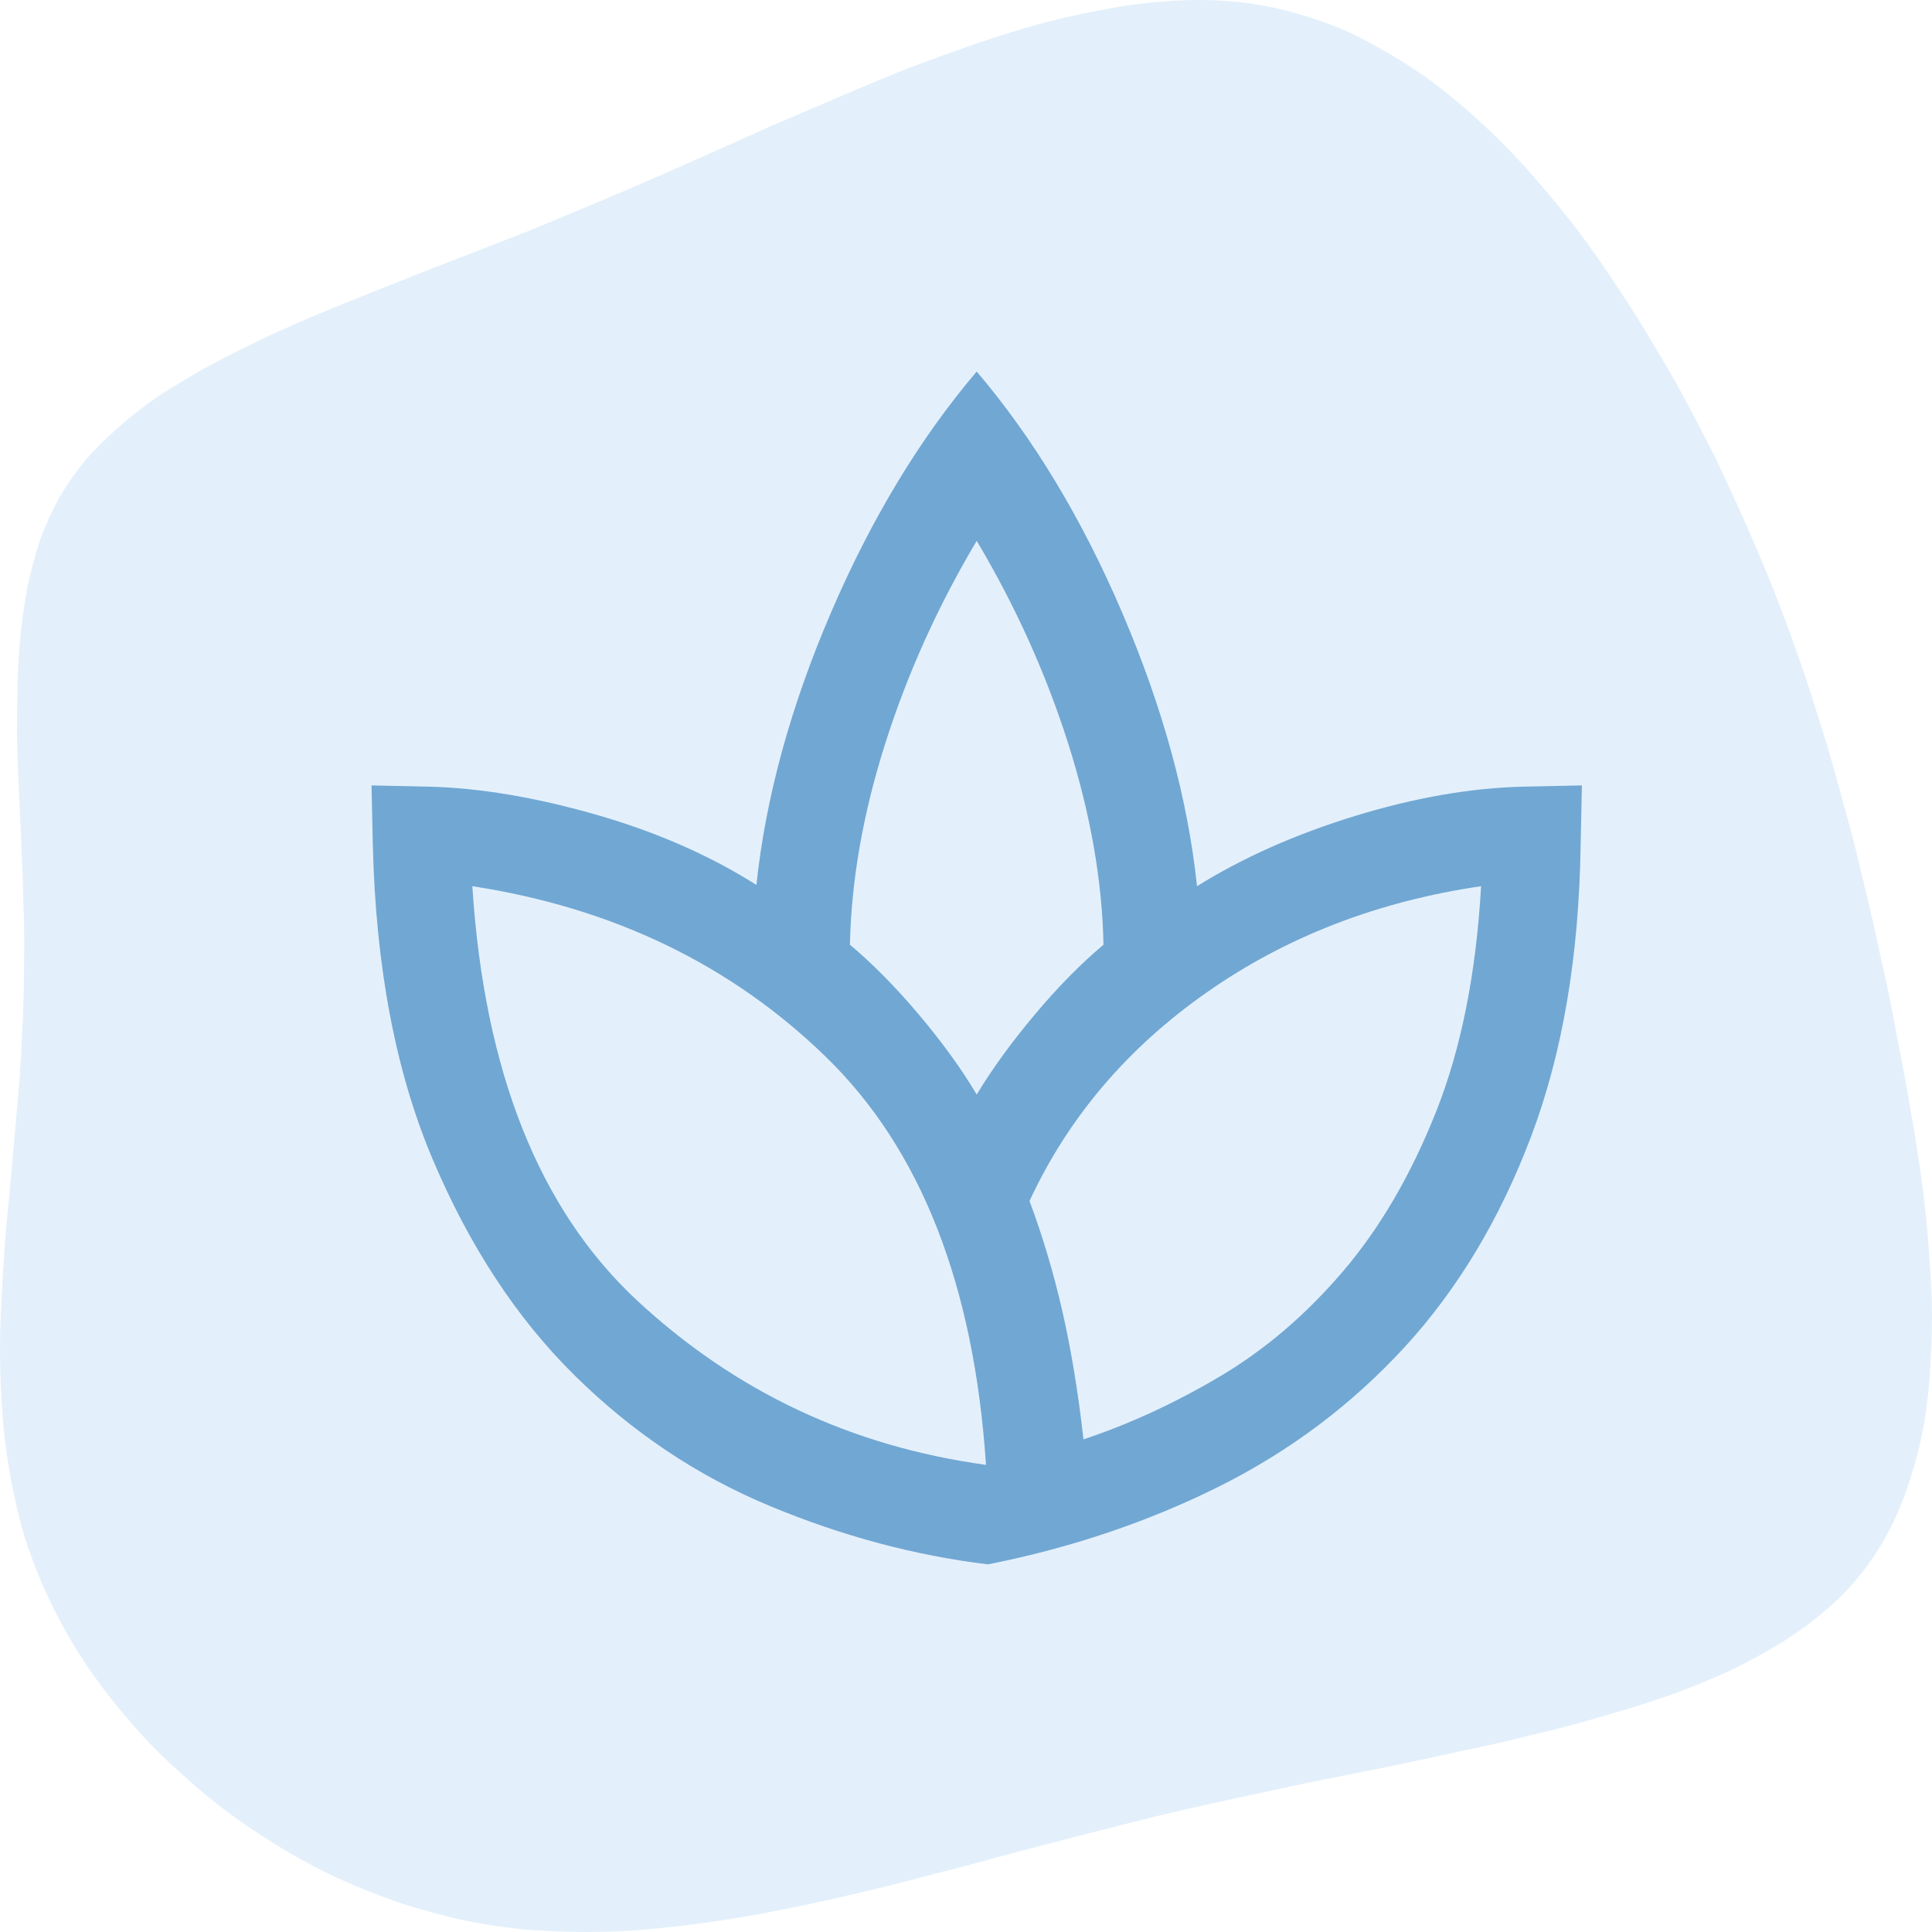
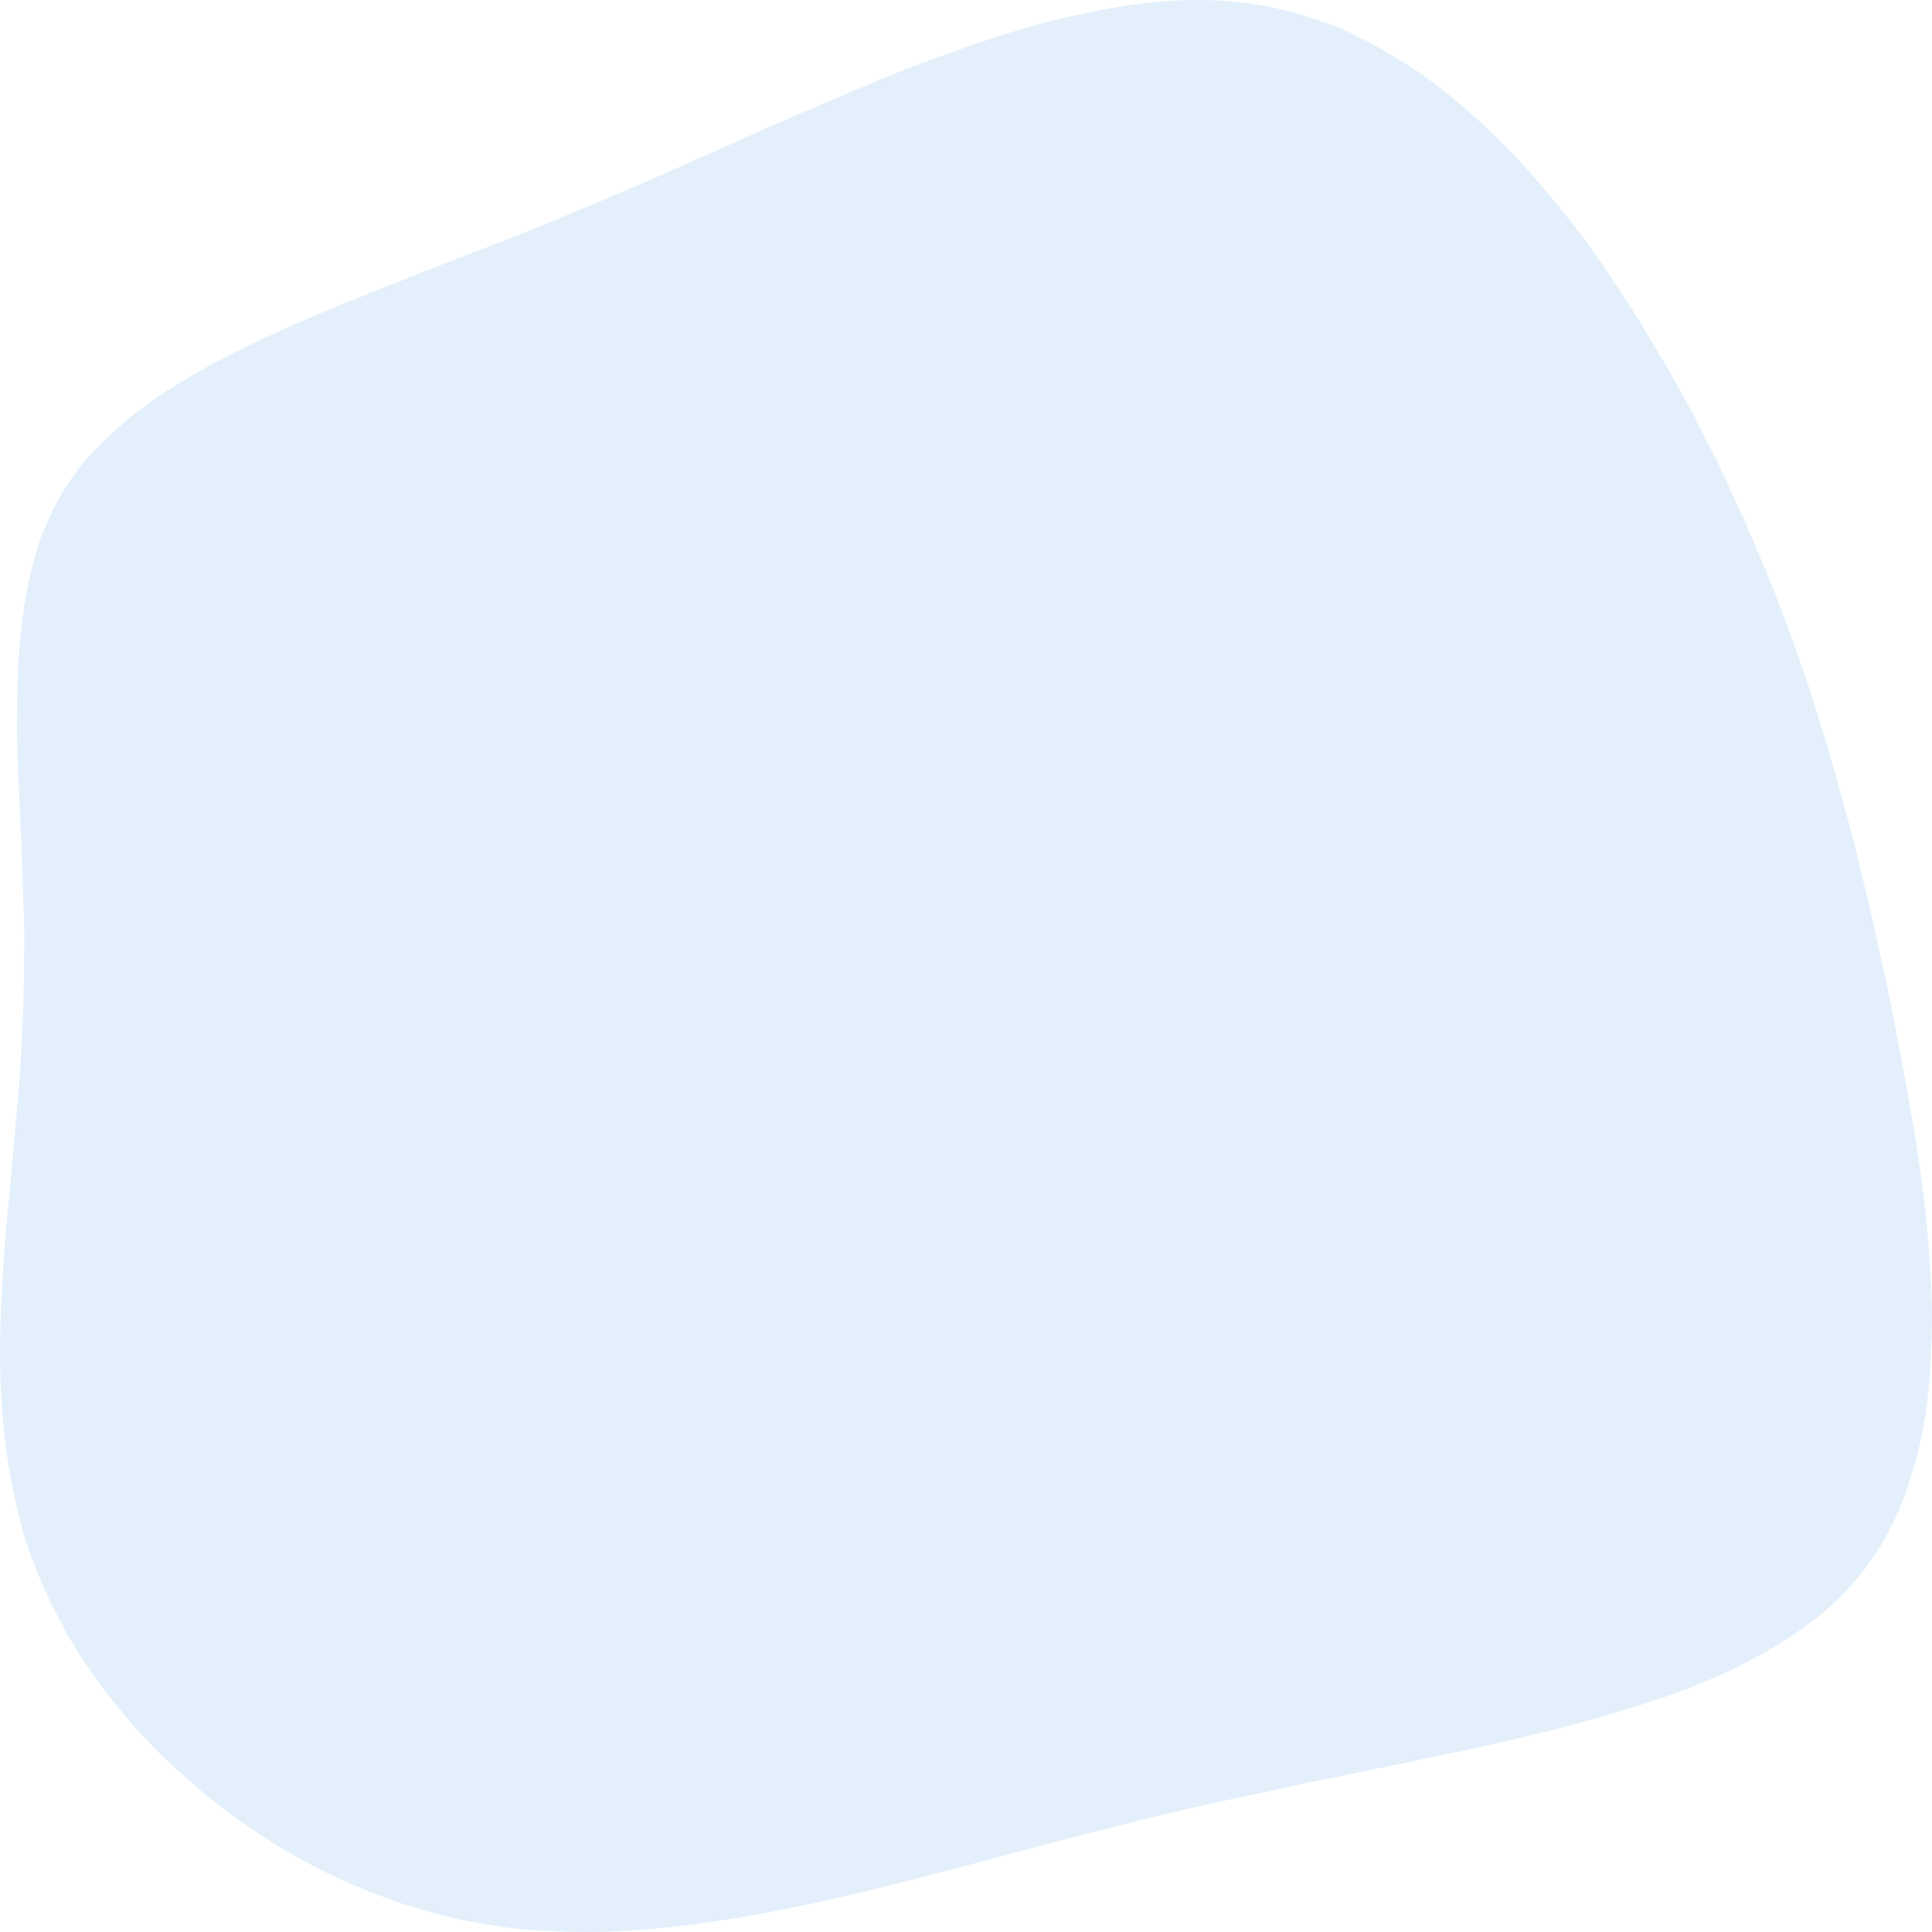
<svg xmlns="http://www.w3.org/2000/svg" width="52" height="52" viewBox="0 0 52 52" fill="none">
-   <path opacity="0.5" fill-rule="evenodd" clip-rule="evenodd" d="M49.206 43.282C48.836 43.606 48.431 43.906 47.992 44.183C47.542 44.461 47.068 44.721 46.571 44.963C46.063 45.194 45.526 45.414 44.96 45.622C44.394 45.818 43.804 46.003 43.192 46.177C42.58 46.361 41.95 46.529 41.303 46.679C40.668 46.841 40.009 46.991 39.328 47.13C38.657 47.28 37.981 47.424 37.3 47.563C36.607 47.702 35.913 47.84 35.22 47.979C34.516 48.129 33.816 48.279 33.123 48.43C32.43 48.58 31.743 48.736 31.061 48.898C30.379 49.071 29.698 49.244 29.016 49.418C28.346 49.591 27.682 49.764 27.023 49.938C26.365 50.122 25.712 50.296 25.065 50.458C24.418 50.631 23.777 50.793 23.141 50.943C22.506 51.093 21.876 51.232 21.252 51.359C20.64 51.486 20.028 51.596 19.415 51.688C18.803 51.781 18.197 51.856 17.596 51.913C17.006 51.971 16.417 52 15.828 52C15.25 52 14.673 51.977 14.095 51.931C13.529 51.873 12.969 51.786 12.414 51.671C11.86 51.544 11.311 51.393 10.768 51.22C10.236 51.035 9.711 50.827 9.191 50.596C8.682 50.365 8.186 50.105 7.7 49.816C7.215 49.527 6.747 49.221 6.297 48.898C5.834 48.563 5.401 48.21 4.997 47.84C4.581 47.482 4.188 47.101 3.818 46.697C3.449 46.292 3.102 45.876 2.779 45.449C2.455 45.021 2.16 44.582 1.895 44.131C1.629 43.669 1.392 43.207 1.184 42.745C0.976 42.271 0.797 41.797 0.647 41.324C0.508 40.838 0.393 40.347 0.3 39.85C0.208 39.365 0.139 38.874 0.092 38.377C0.046 37.869 0.017 37.361 0.006 36.852C-0.006 36.344 0 35.835 0.023 35.327C0.046 34.807 0.075 34.287 0.11 33.767C0.144 33.259 0.191 32.739 0.248 32.207C0.295 31.687 0.341 31.167 0.387 30.647C0.433 30.116 0.479 29.584 0.526 29.053C0.56 28.533 0.589 28.007 0.612 27.476C0.635 26.956 0.647 26.43 0.647 25.898C0.659 25.378 0.653 24.859 0.63 24.339C0.618 23.819 0.601 23.305 0.578 22.796C0.555 22.288 0.531 21.779 0.508 21.271C0.485 20.774 0.468 20.283 0.456 19.798C0.456 19.324 0.462 18.85 0.474 18.377C0.485 17.914 0.514 17.464 0.56 17.025C0.607 16.586 0.67 16.158 0.751 15.742C0.843 15.326 0.953 14.922 1.08 14.529C1.219 14.148 1.386 13.778 1.583 13.42C1.779 13.073 2.01 12.738 2.276 12.414C2.542 12.102 2.842 11.802 3.177 11.513C3.501 11.224 3.853 10.947 4.234 10.681C4.627 10.427 5.037 10.179 5.465 9.936C5.904 9.693 6.366 9.457 6.851 9.225C7.325 8.994 7.822 8.769 8.341 8.549C8.861 8.33 9.399 8.11 9.953 7.891C10.508 7.671 11.074 7.446 11.652 7.215C12.218 6.995 12.801 6.77 13.402 6.539C14.003 6.308 14.603 6.065 15.204 5.811C15.816 5.557 16.435 5.297 17.058 5.031C17.671 4.765 18.289 4.494 18.913 4.217C19.537 3.939 20.155 3.662 20.767 3.385C21.391 3.119 22.015 2.853 22.639 2.587C23.251 2.322 23.863 2.067 24.476 1.825C25.088 1.594 25.695 1.374 26.295 1.166C26.908 0.958 27.508 0.773 28.098 0.612C28.687 0.461 29.27 0.334 29.848 0.23C30.414 0.126 30.98 0.057 31.546 0.022C32.101 -0.012 32.644 -0.007 33.175 0.04C33.707 0.086 34.227 0.178 34.735 0.317C35.255 0.456 35.758 0.629 36.243 0.837C36.716 1.056 37.184 1.311 37.647 1.599C38.109 1.877 38.559 2.195 38.998 2.553C39.426 2.899 39.842 3.269 40.246 3.662C40.662 4.066 41.06 4.494 41.442 4.944C41.823 5.384 42.193 5.84 42.551 6.314C42.909 6.799 43.25 7.29 43.573 7.787C43.908 8.284 44.226 8.792 44.526 9.312C44.838 9.82 45.133 10.335 45.41 10.855C45.688 11.374 45.953 11.889 46.208 12.397C46.45 12.917 46.687 13.431 46.918 13.94C47.149 14.46 47.369 14.974 47.577 15.482C47.785 15.991 47.981 16.499 48.166 17.007C48.351 17.516 48.53 18.03 48.703 18.55C48.865 19.058 49.026 19.572 49.188 20.092C49.338 20.612 49.483 21.132 49.621 21.652C49.772 22.172 49.91 22.698 50.037 23.229C50.164 23.773 50.292 24.31 50.419 24.841C50.534 25.384 50.656 25.933 50.783 26.488C50.898 27.042 51.008 27.608 51.112 28.186C51.227 28.752 51.331 29.319 51.424 29.885C51.528 30.462 51.62 31.04 51.701 31.618C51.782 32.196 51.846 32.768 51.892 33.334C51.938 33.9 51.973 34.46 51.996 35.015C52.007 35.57 51.996 36.113 51.961 36.644C51.938 37.176 51.886 37.696 51.805 38.204C51.724 38.701 51.609 39.186 51.458 39.66C51.32 40.134 51.147 40.584 50.938 41.012C50.731 41.439 50.482 41.844 50.193 42.225C49.904 42.606 49.575 42.959 49.206 43.282Z" fill="#C9E2F8" />
+   <path opacity="0.5" fill-rule="evenodd" clip-rule="evenodd" d="M49.206 43.282C48.836 43.606 48.431 43.906 47.992 44.183C47.542 44.461 47.068 44.721 46.571 44.963C46.063 45.194 45.526 45.414 44.96 45.622C44.394 45.818 43.804 46.003 43.192 46.177C42.58 46.361 41.95 46.529 41.303 46.679C40.668 46.841 40.009 46.991 39.328 47.13C36.607 47.702 35.913 47.84 35.22 47.979C34.516 48.129 33.816 48.279 33.123 48.43C32.43 48.58 31.743 48.736 31.061 48.898C30.379 49.071 29.698 49.244 29.016 49.418C28.346 49.591 27.682 49.764 27.023 49.938C26.365 50.122 25.712 50.296 25.065 50.458C24.418 50.631 23.777 50.793 23.141 50.943C22.506 51.093 21.876 51.232 21.252 51.359C20.64 51.486 20.028 51.596 19.415 51.688C18.803 51.781 18.197 51.856 17.596 51.913C17.006 51.971 16.417 52 15.828 52C15.25 52 14.673 51.977 14.095 51.931C13.529 51.873 12.969 51.786 12.414 51.671C11.86 51.544 11.311 51.393 10.768 51.22C10.236 51.035 9.711 50.827 9.191 50.596C8.682 50.365 8.186 50.105 7.7 49.816C7.215 49.527 6.747 49.221 6.297 48.898C5.834 48.563 5.401 48.21 4.997 47.84C4.581 47.482 4.188 47.101 3.818 46.697C3.449 46.292 3.102 45.876 2.779 45.449C2.455 45.021 2.16 44.582 1.895 44.131C1.629 43.669 1.392 43.207 1.184 42.745C0.976 42.271 0.797 41.797 0.647 41.324C0.508 40.838 0.393 40.347 0.3 39.85C0.208 39.365 0.139 38.874 0.092 38.377C0.046 37.869 0.017 37.361 0.006 36.852C-0.006 36.344 0 35.835 0.023 35.327C0.046 34.807 0.075 34.287 0.11 33.767C0.144 33.259 0.191 32.739 0.248 32.207C0.295 31.687 0.341 31.167 0.387 30.647C0.433 30.116 0.479 29.584 0.526 29.053C0.56 28.533 0.589 28.007 0.612 27.476C0.635 26.956 0.647 26.43 0.647 25.898C0.659 25.378 0.653 24.859 0.63 24.339C0.618 23.819 0.601 23.305 0.578 22.796C0.555 22.288 0.531 21.779 0.508 21.271C0.485 20.774 0.468 20.283 0.456 19.798C0.456 19.324 0.462 18.85 0.474 18.377C0.485 17.914 0.514 17.464 0.56 17.025C0.607 16.586 0.67 16.158 0.751 15.742C0.843 15.326 0.953 14.922 1.08 14.529C1.219 14.148 1.386 13.778 1.583 13.42C1.779 13.073 2.01 12.738 2.276 12.414C2.542 12.102 2.842 11.802 3.177 11.513C3.501 11.224 3.853 10.947 4.234 10.681C4.627 10.427 5.037 10.179 5.465 9.936C5.904 9.693 6.366 9.457 6.851 9.225C7.325 8.994 7.822 8.769 8.341 8.549C8.861 8.33 9.399 8.11 9.953 7.891C10.508 7.671 11.074 7.446 11.652 7.215C12.218 6.995 12.801 6.77 13.402 6.539C14.003 6.308 14.603 6.065 15.204 5.811C15.816 5.557 16.435 5.297 17.058 5.031C17.671 4.765 18.289 4.494 18.913 4.217C19.537 3.939 20.155 3.662 20.767 3.385C21.391 3.119 22.015 2.853 22.639 2.587C23.251 2.322 23.863 2.067 24.476 1.825C25.088 1.594 25.695 1.374 26.295 1.166C26.908 0.958 27.508 0.773 28.098 0.612C28.687 0.461 29.27 0.334 29.848 0.23C30.414 0.126 30.98 0.057 31.546 0.022C32.101 -0.012 32.644 -0.007 33.175 0.04C33.707 0.086 34.227 0.178 34.735 0.317C35.255 0.456 35.758 0.629 36.243 0.837C36.716 1.056 37.184 1.311 37.647 1.599C38.109 1.877 38.559 2.195 38.998 2.553C39.426 2.899 39.842 3.269 40.246 3.662C40.662 4.066 41.06 4.494 41.442 4.944C41.823 5.384 42.193 5.84 42.551 6.314C42.909 6.799 43.25 7.29 43.573 7.787C43.908 8.284 44.226 8.792 44.526 9.312C44.838 9.82 45.133 10.335 45.41 10.855C45.688 11.374 45.953 11.889 46.208 12.397C46.45 12.917 46.687 13.431 46.918 13.94C47.149 14.46 47.369 14.974 47.577 15.482C47.785 15.991 47.981 16.499 48.166 17.007C48.351 17.516 48.53 18.03 48.703 18.55C48.865 19.058 49.026 19.572 49.188 20.092C49.338 20.612 49.483 21.132 49.621 21.652C49.772 22.172 49.91 22.698 50.037 23.229C50.164 23.773 50.292 24.31 50.419 24.841C50.534 25.384 50.656 25.933 50.783 26.488C50.898 27.042 51.008 27.608 51.112 28.186C51.227 28.752 51.331 29.319 51.424 29.885C51.528 30.462 51.62 31.04 51.701 31.618C51.782 32.196 51.846 32.768 51.892 33.334C51.938 33.9 51.973 34.46 51.996 35.015C52.007 35.57 51.996 36.113 51.961 36.644C51.938 37.176 51.886 37.696 51.805 38.204C51.724 38.701 51.609 39.186 51.458 39.66C51.32 40.134 51.147 40.584 50.938 41.012C50.731 41.439 50.482 41.844 50.193 42.225C49.904 42.606 49.575 42.959 49.206 43.282Z" fill="#C9E2F8" />
  <g opacity="0.5">
    <mask id="mask0_3170_1443" style="mask-type:alpha" maskUnits="userSpaceOnUse" x="5" y="5" width="42" height="42">
-       <rect x="5" y="5" width="42" height="42" fill="#005DAC" />
-     </mask>
+       </mask>
    <g mask="url(#mask0_3170_1443)">
      <path d="M26.591 42.105C24.617 41.866 22.656 41.341 20.709 40.529C18.761 39.718 17.011 38.546 15.459 37.012C13.906 35.479 12.633 33.538 11.641 31.192C10.648 28.845 10.112 26.021 10.034 22.721L10 21.139L11.548 21.173C12.901 21.207 14.39 21.455 16.016 21.919C17.641 22.382 19.089 23.015 20.359 23.818C20.608 21.467 21.276 19.025 22.364 16.492C23.453 13.959 24.761 11.795 26.288 10C27.816 11.795 29.124 13.964 30.212 16.509C31.3 19.053 31.969 21.501 32.218 23.852C33.454 23.082 34.874 22.452 36.477 21.96C38.08 21.469 39.586 21.207 40.995 21.173L42.577 21.139L42.543 22.755C42.498 25.741 42.055 28.349 41.214 30.578C40.372 32.806 39.237 34.699 37.808 36.255C36.379 37.811 34.709 39.064 32.797 40.016C30.886 40.967 28.817 41.664 26.591 42.105ZM26.538 39.427C26.217 34.585 24.78 30.925 22.228 28.445C19.676 25.966 16.504 24.435 12.713 23.852C13.033 28.839 14.514 32.558 17.153 35.008C19.793 37.458 22.921 38.931 26.538 39.427ZM26.288 29.459C26.703 28.772 27.222 28.058 27.843 27.317C28.465 26.575 29.084 25.945 29.701 25.427C29.665 23.697 29.348 21.892 28.75 20.01C28.152 18.129 27.332 16.311 26.288 14.557C25.245 16.311 24.424 18.129 23.827 20.01C23.229 21.892 22.912 23.697 22.876 25.427C23.493 25.945 24.114 26.575 24.739 27.317C25.363 28.058 25.88 28.772 26.288 29.459ZM29.162 38.74C30.387 38.334 31.606 37.773 32.817 37.057C34.029 36.342 35.135 35.4 36.136 34.231C37.136 33.062 37.974 31.628 38.649 29.93C39.325 28.231 39.73 26.205 39.864 23.852C37.078 24.26 34.615 25.214 32.477 26.712C30.339 28.211 28.75 30.082 27.709 32.326C28.059 33.259 28.352 34.241 28.589 35.27C28.825 36.3 29.017 37.457 29.162 38.74Z" fill="#005DAC" />
    </g>
  </g>
</svg>